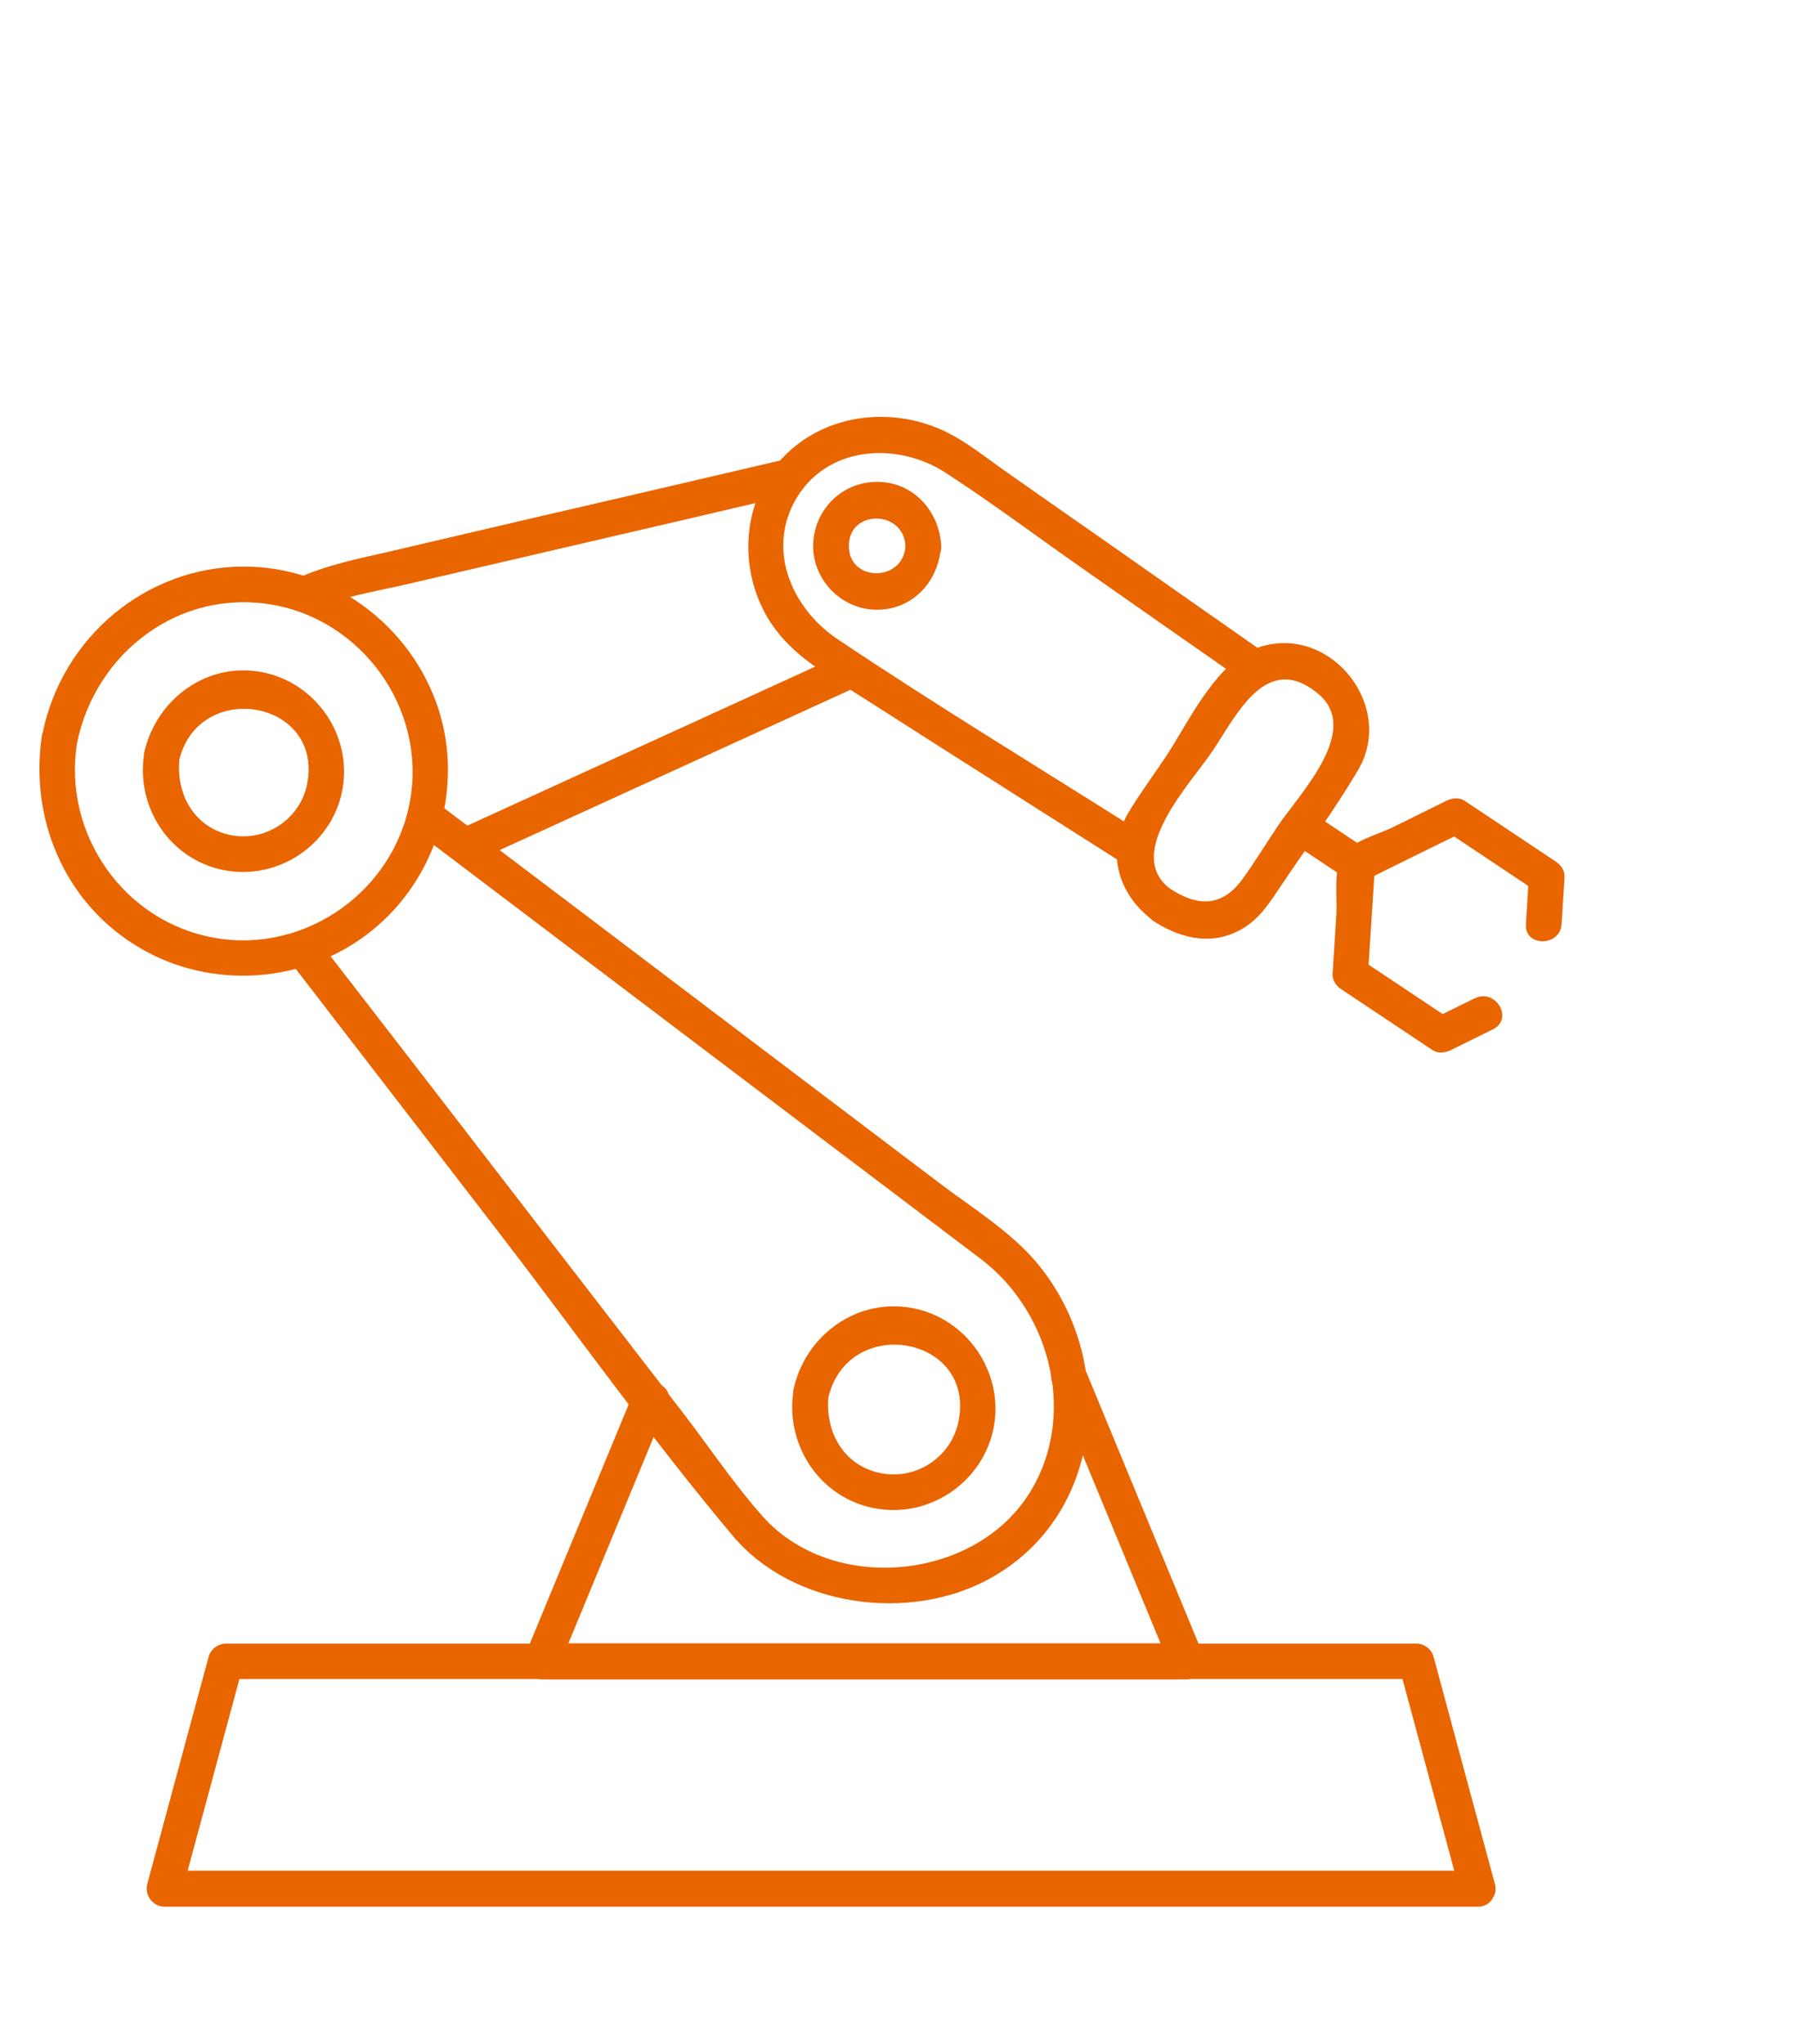
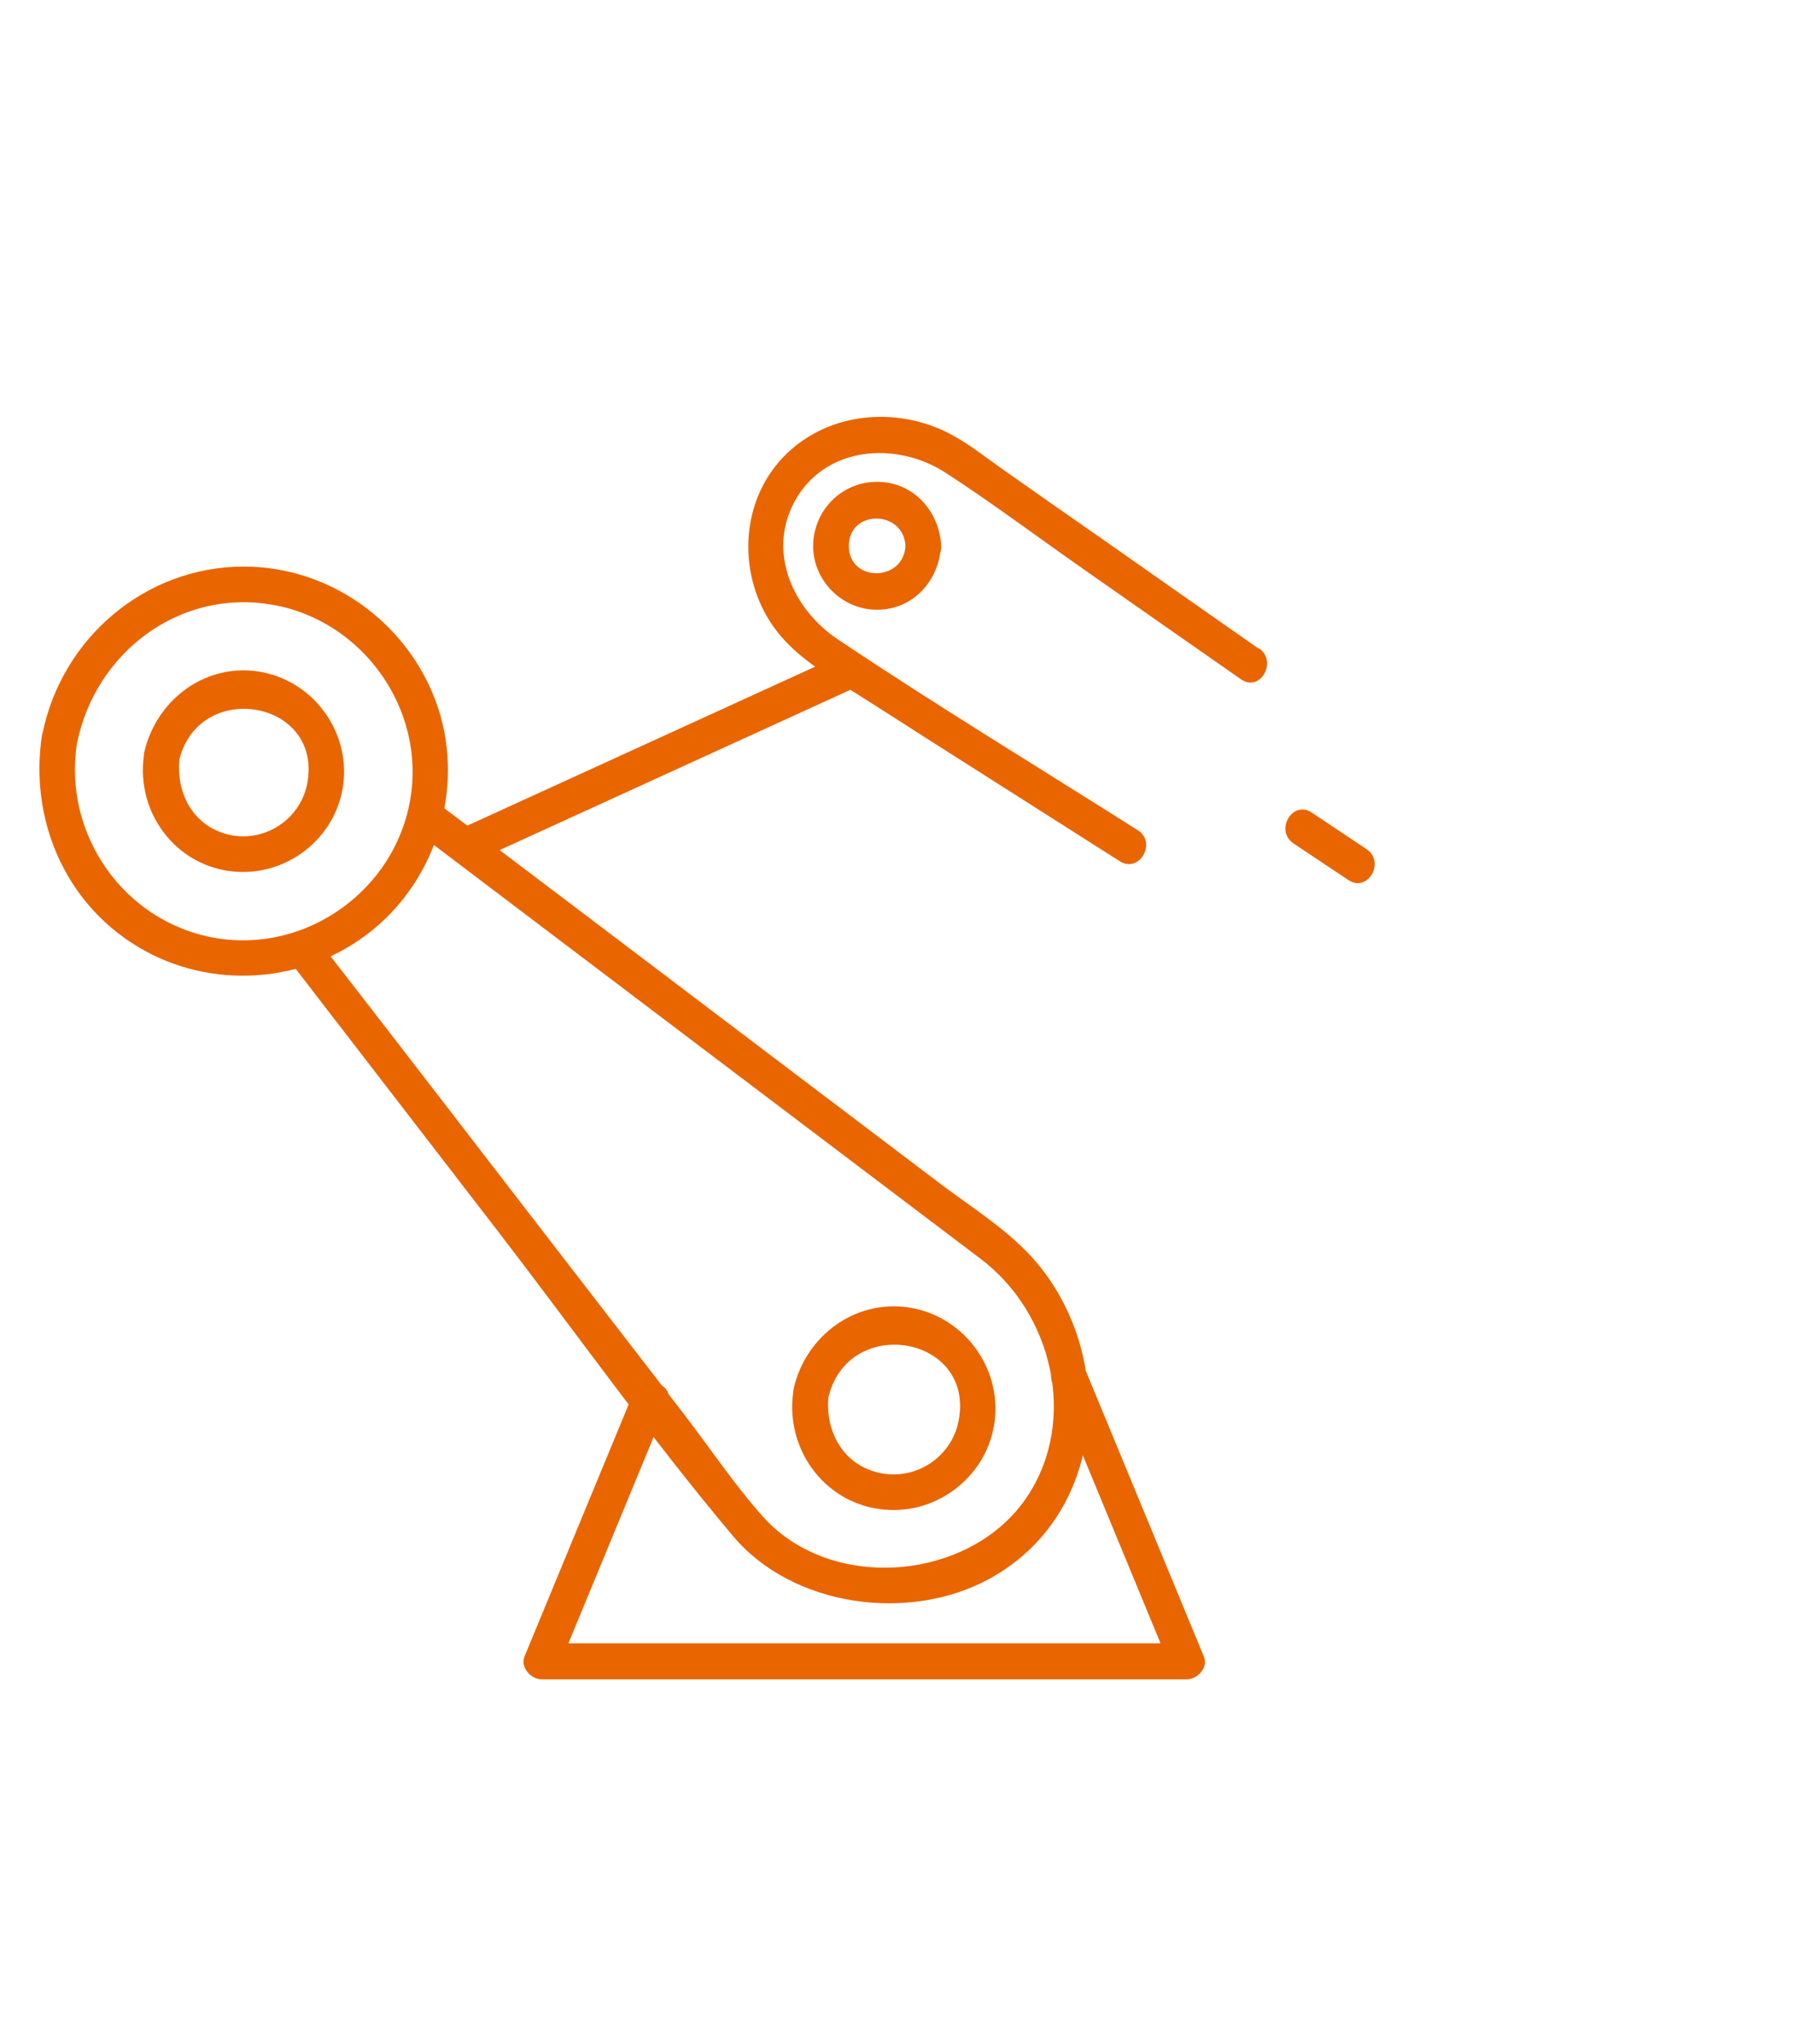
<svg xmlns="http://www.w3.org/2000/svg" id="Layer_1" width="60.75" height="69.24" viewBox="0 0 60.75 69.24">
  <g id="Layer_16">
    <path d="M42.66,21.98c-1.73-1.21-3.46-2.42-5.18-3.63-1.18-.82-2.35-1.64-3.53-2.47-.59-.42-1.18-.89-1.83-1.22-1.77-.89-4-.7-5.46.7-1.55,1.49-1.7,3.94-.56,5.71.6.92,1.44,1.48,2.33,2.05,1.06.67,2.11,1.34,3.17,2.02,2.11,1.34,4.23,2.69,6.34,4.03.66.42,1.27-.63.61-1.05-3.39-2.15-6.83-4.23-10.17-6.47-1.51-1.01-2.39-2.94-1.46-4.66,1.02-1.88,3.43-2.06,5.1-.99,1.59,1.03,3.12,2.18,4.68,3.27,1.78,1.25,3.56,2.49,5.35,3.74.64.45,1.25-.6.61-1.05h0Z" style="fill:#e96500;" />
    <path d="M9.73,32.44c2.37,3.07,4.73,6.14,7.1,9.21,2.66,3.45,5.2,7.04,8,10.37,2.03,2.42,5.99,2.94,8.7,1.45,3.92-2.15,4.34-7.44,1.59-10.71-.88-1.04-2.12-1.81-3.2-2.62-2.07-1.57-4.14-3.13-6.21-4.7-3.67-2.78-7.34-5.56-11.02-8.34-.62-.47-1.22.58-.61,1.05,6.38,4.83,12.76,9.66,19.15,14.49,2.42,1.83,3.3,5.44,1.58,8.04-1.89,2.86-6.62,3.3-8.96.69-.98-1.1-1.82-2.36-2.72-3.53-1.57-2.03-3.14-4.07-4.71-6.1-2.55-3.31-5.1-6.62-7.66-9.92-.47-.61-1.52,0-1.05.61h0Z" style="fill:#e96500;" />
-     <path d="M39.01,31.15c.9.6,1.94.9,2.97.37.66-.34,1.03-.93,1.43-1.53.87-1.3,1.82-2.57,2.61-3.92,1.24-2.11-.85-4.84-3.23-4.19-1.56.43-2.49,2.55-3.31,3.78-.41.61-.86,1.22-1.24,1.85-.77,1.3-.39,2.73.78,3.63.62.47,1.22-.58.61-1.05-1.56-1.2.72-3.56,1.45-4.65.82-1.22,1.82-3.38,3.56-1.96,1.52,1.23-.59,3.38-1.34,4.49-.41.61-.79,1.24-1.22,1.83-.69.93-1.52.91-2.45.29-.65-.43-1.26.61-.61,1.05Z" style="fill:#e96500;" />
    <path d="M28.56,22.15c-4.37,2-8.74,3.99-13.11,5.99-.71.32-.09,1.37.61,1.05,4.37-2,8.74-3.99,13.11-5.99.71-.32.09-1.37-.61-1.05h0Z" style="fill:#e96500;" />
-     <path d="M10.62,20.66c.97-.46,2.08-.62,3.11-.86,1.74-.4,3.48-.81,5.21-1.21,2.63-.61,5.26-1.22,7.89-1.84.76-.18.44-1.34-.32-1.17-2.7.63-5.39,1.26-8.09,1.88-1.74.41-3.48.81-5.22,1.22-1.09.25-2.17.46-3.2.94-.7.33-.09,1.38.61,1.05h0Z" style="fill:#e96500;" />
    <path d="M4.87,25.63c-.24,1.85,1.01,3.6,2.88,3.87,1.81.26,3.55-.98,3.86-2.8.31-1.81-.91-3.57-2.71-3.93-1.87-.37-3.59.89-4.01,2.7-.17.76.99,1.08,1.17.32.64-2.81,4.89-2.1,4.35.75-.23,1.19-1.39,1.97-2.57,1.75-1.28-.25-1.91-1.43-1.75-2.66.1-.77-1.11-.76-1.21,0Z" style="fill:#e96500;" />
    <path d="M1.43,24.85c-.45,2.84.73,5.7,3.23,7.21,2.47,1.5,5.71,1.27,7.95-.55,2.27-1.83,3.17-5.03,2.15-7.77-1.01-2.7-3.61-4.55-6.5-4.55-3.33,0-6.17,2.42-6.82,5.66-.15.76,1.01,1.09,1.17.32.62-3.06,3.46-5.23,6.6-4.69,3.07.52,5.22,3.53,4.69,6.6-.52,3.07-3.52,5.22-6.6,4.69-3.1-.53-5.18-3.52-4.69-6.6.12-.76-1.05-1.09-1.17-.32Z" style="fill:#e96500;" />
    <path d="M26.87,47.2c-.24,1.87,1.02,3.64,2.91,3.91,1.83.27,3.59-1,3.9-2.83.31-1.83-.92-3.61-2.74-3.97-1.89-.37-3.64.9-4.05,2.73-.17.76.99,1.08,1.17.32.65-2.86,4.98-2.14,4.42.76-.23,1.21-1.41,2.01-2.62,1.78-1.31-.25-1.94-1.46-1.78-2.7.1-.77-1.11-.76-1.21,0Z" style="fill:#e96500;" />
-     <path d="M50.06,63.36H5.57c.19.26.39.51.58.77.69-2.56,1.39-5.13,2.08-7.7-.19.15-.39.3-.58.44h40.33c-.19-.15-.39-.3-.58-.44.69,2.57,1.39,5.13,2.08,7.7.2.75,1.37.43,1.17-.32-.69-2.57-1.39-5.13-2.08-7.7-.07-.26-.32-.44-.58-.44H7.65c-.26,0-.51.19-.58.44-.69,2.57-1.39,5.13-2.08,7.7-.1.38.19.77.58.77h44.5c.78,0,.78-1.21,0-1.21Z" style="fill:#e96500;" />
    <path d="M30.68,18.49c-.07,1.23-1.92,1.24-1.92,0s1.85-1.23,1.92,0c.04.77,1.25.78,1.21,0-.06-1.17-.94-2.17-2.17-2.17s-2.16.99-2.17,2.17c0,1.15.94,2.12,2.08,2.16,1.26.05,2.19-.95,2.25-2.16.04-.78-1.17-.78-1.21,0Z" style="fill:#e96500;" />
-     <path d="M49.97,33.81c-.48.24-.96.47-1.44.71h.61c-1.03-.69-2.06-1.37-3.09-2.06.1.17.2.35.3.52l.24-3.7c-.1.17-.2.35-.3.52,1.11-.55,2.22-1.1,3.33-1.64h-.61c1.03.69,2.06,1.37,3.09,2.06l-.3-.52c-.03.53-.07,1.07-.1,1.6-.05.78,1.16.77,1.21,0,.03-.53.07-1.07.1-1.6.01-.22-.13-.41-.3-.52-1.03-.69-2.06-1.37-3.09-2.06-.19-.12-.42-.09-.61,0l-1.84.91c-.45.22-1.42.48-1.7.95-.29.47-.16,1.44-.19,1.96-.04.68-.09,1.37-.13,2.05-.01.22.13.41.3.52,1.03.69,2.06,1.37,3.09,2.06.19.12.42.09.61,0,.48-.24.96-.47,1.44-.71.7-.35.09-1.39-.61-1.05h0Z" style="fill:#e96500;" />
    <path d="M46.3,28.76c-.62-.41-1.24-.83-1.86-1.24-.65-.43-1.26.61-.61,1.05.62.41,1.24.83,1.86,1.24.65.43,1.26-.61.61-1.05h0Z" style="fill:#e96500;" />
    <path d="M35.68,46.85c1.32,3.19,2.64,6.39,3.96,9.58.19-.26.39-.51.58-.77h-21.86l.58.77c1.22-2.96,2.45-5.92,3.67-8.88.3-.72-.87-1.03-1.17-.32-1.22,2.96-2.45,5.92-3.67,8.88-.15.37.23.77.58.77h21.86c.35,0,.74-.39.58-.77-1.32-3.19-2.64-6.39-3.96-9.58-.29-.71-1.46-.4-1.17.32h0Z" style="fill:#e96500;" />
  </g>
</svg>